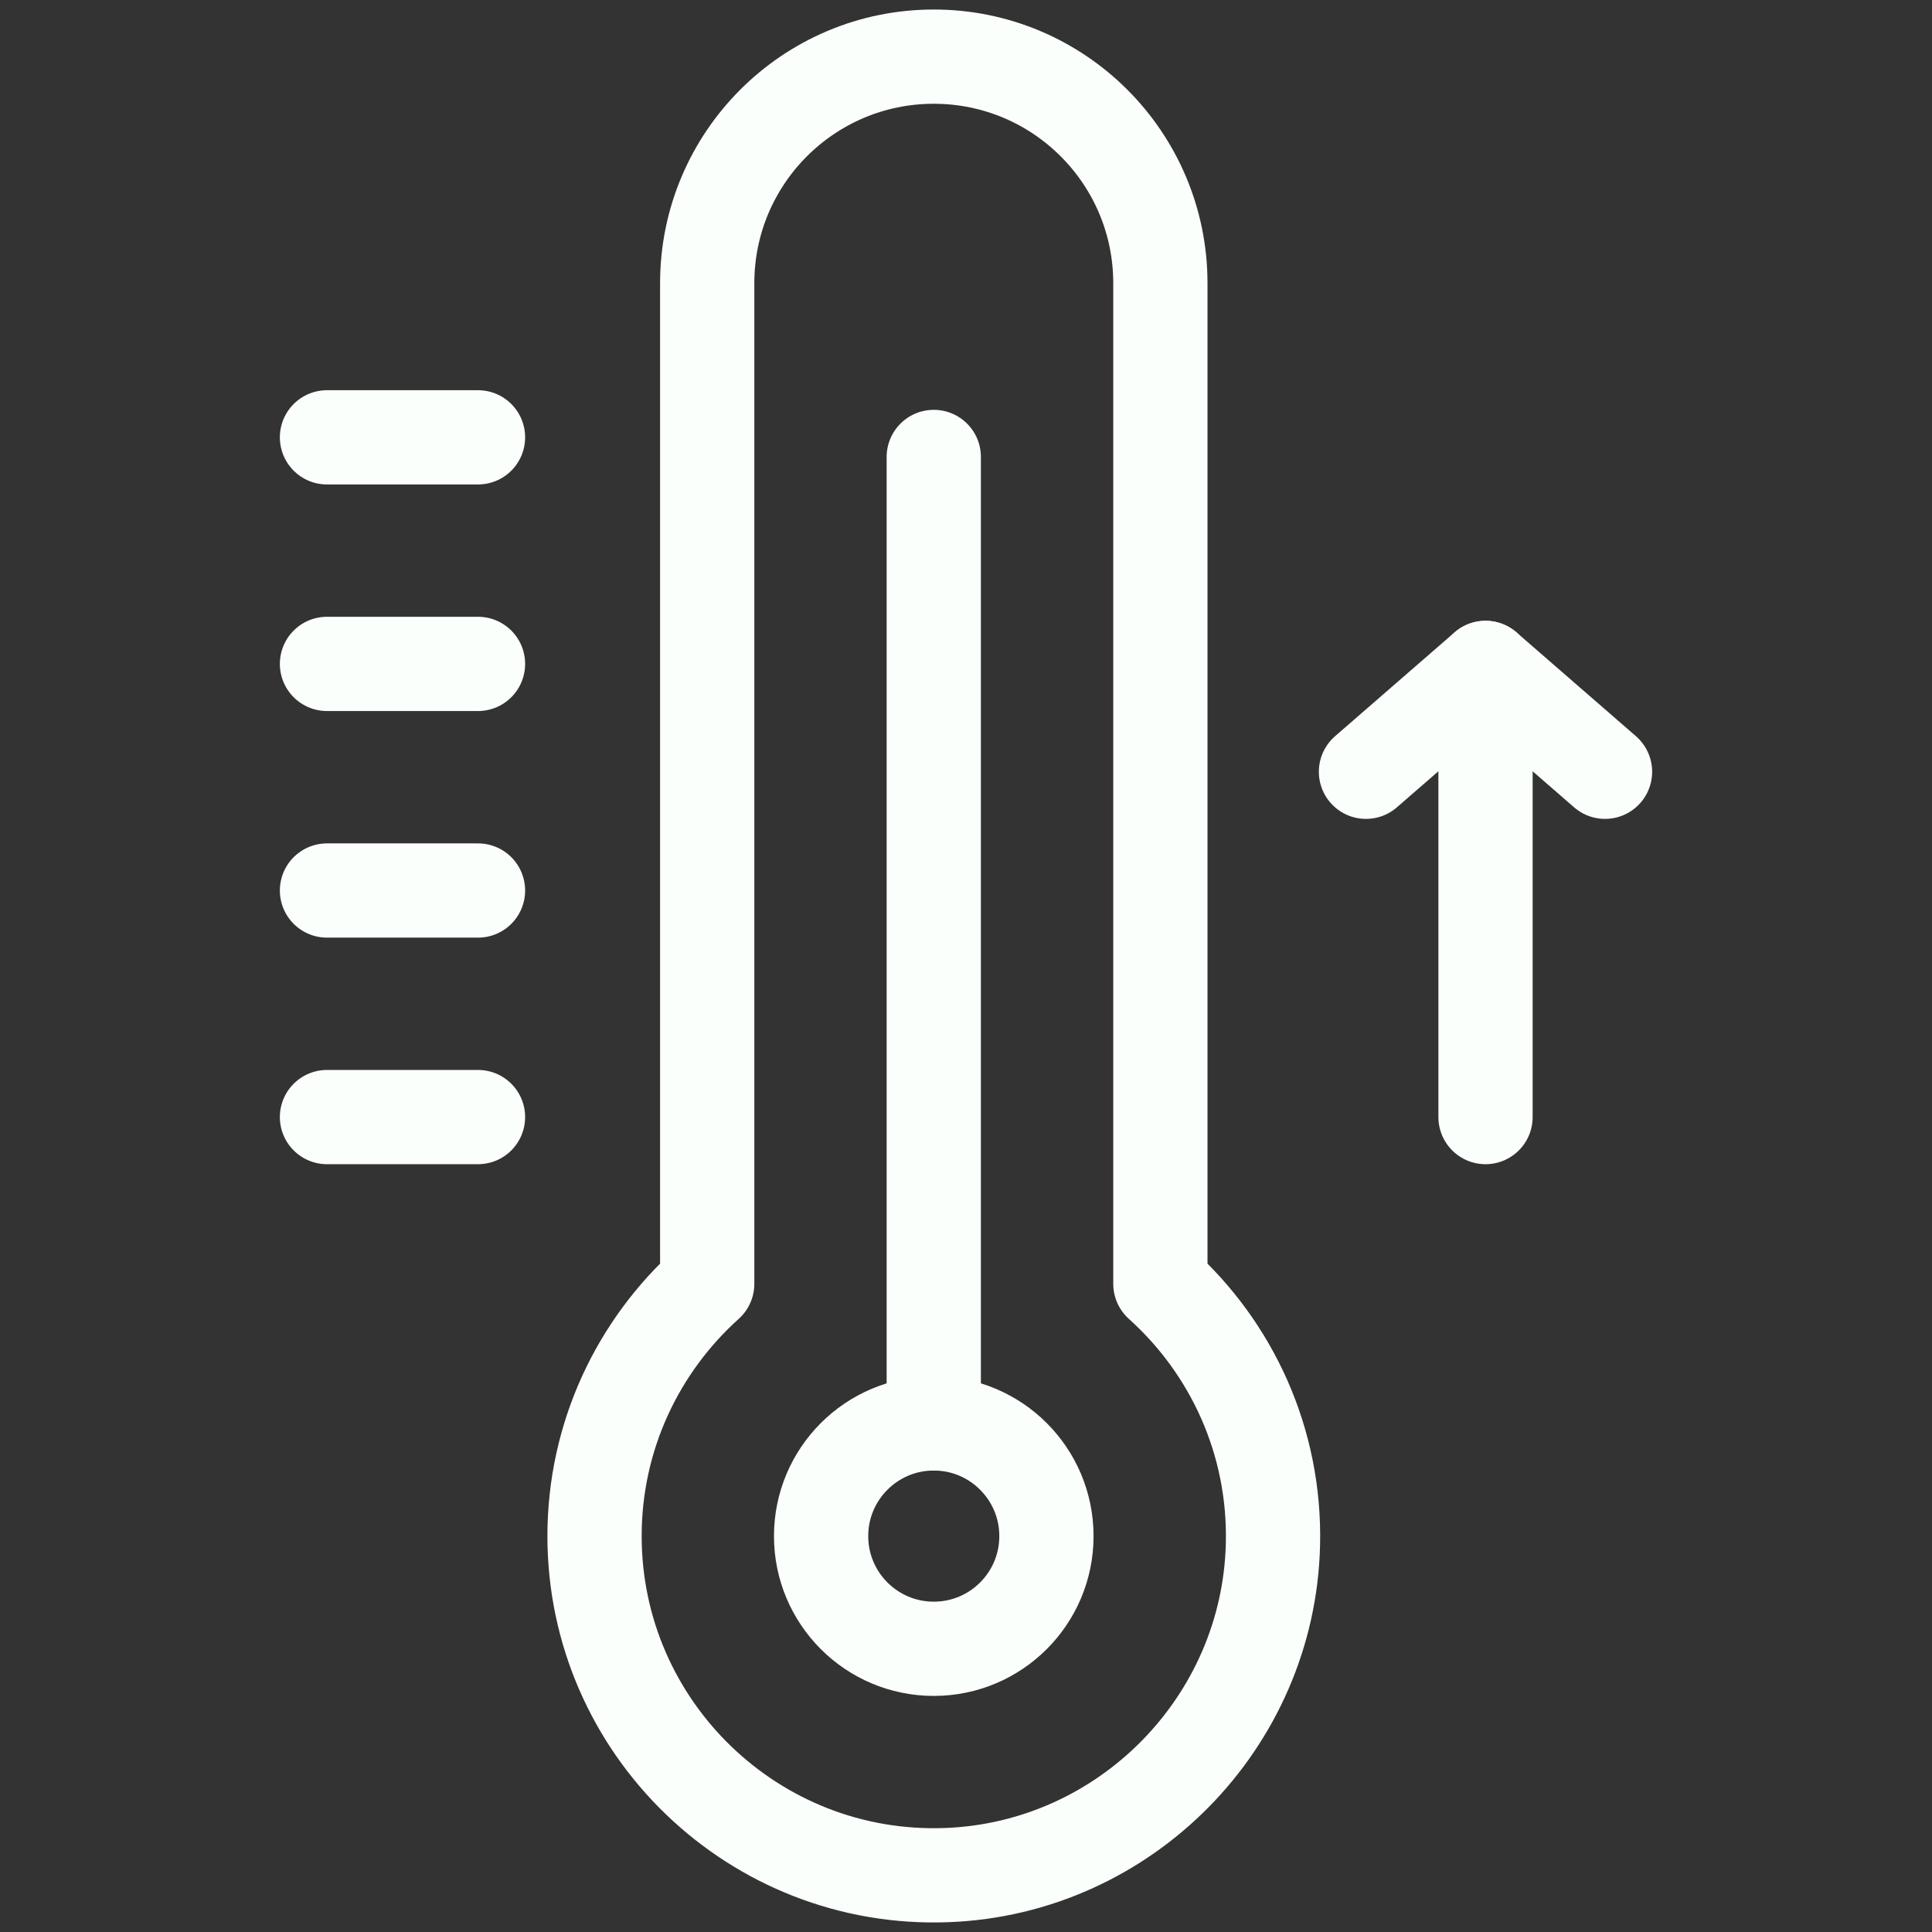
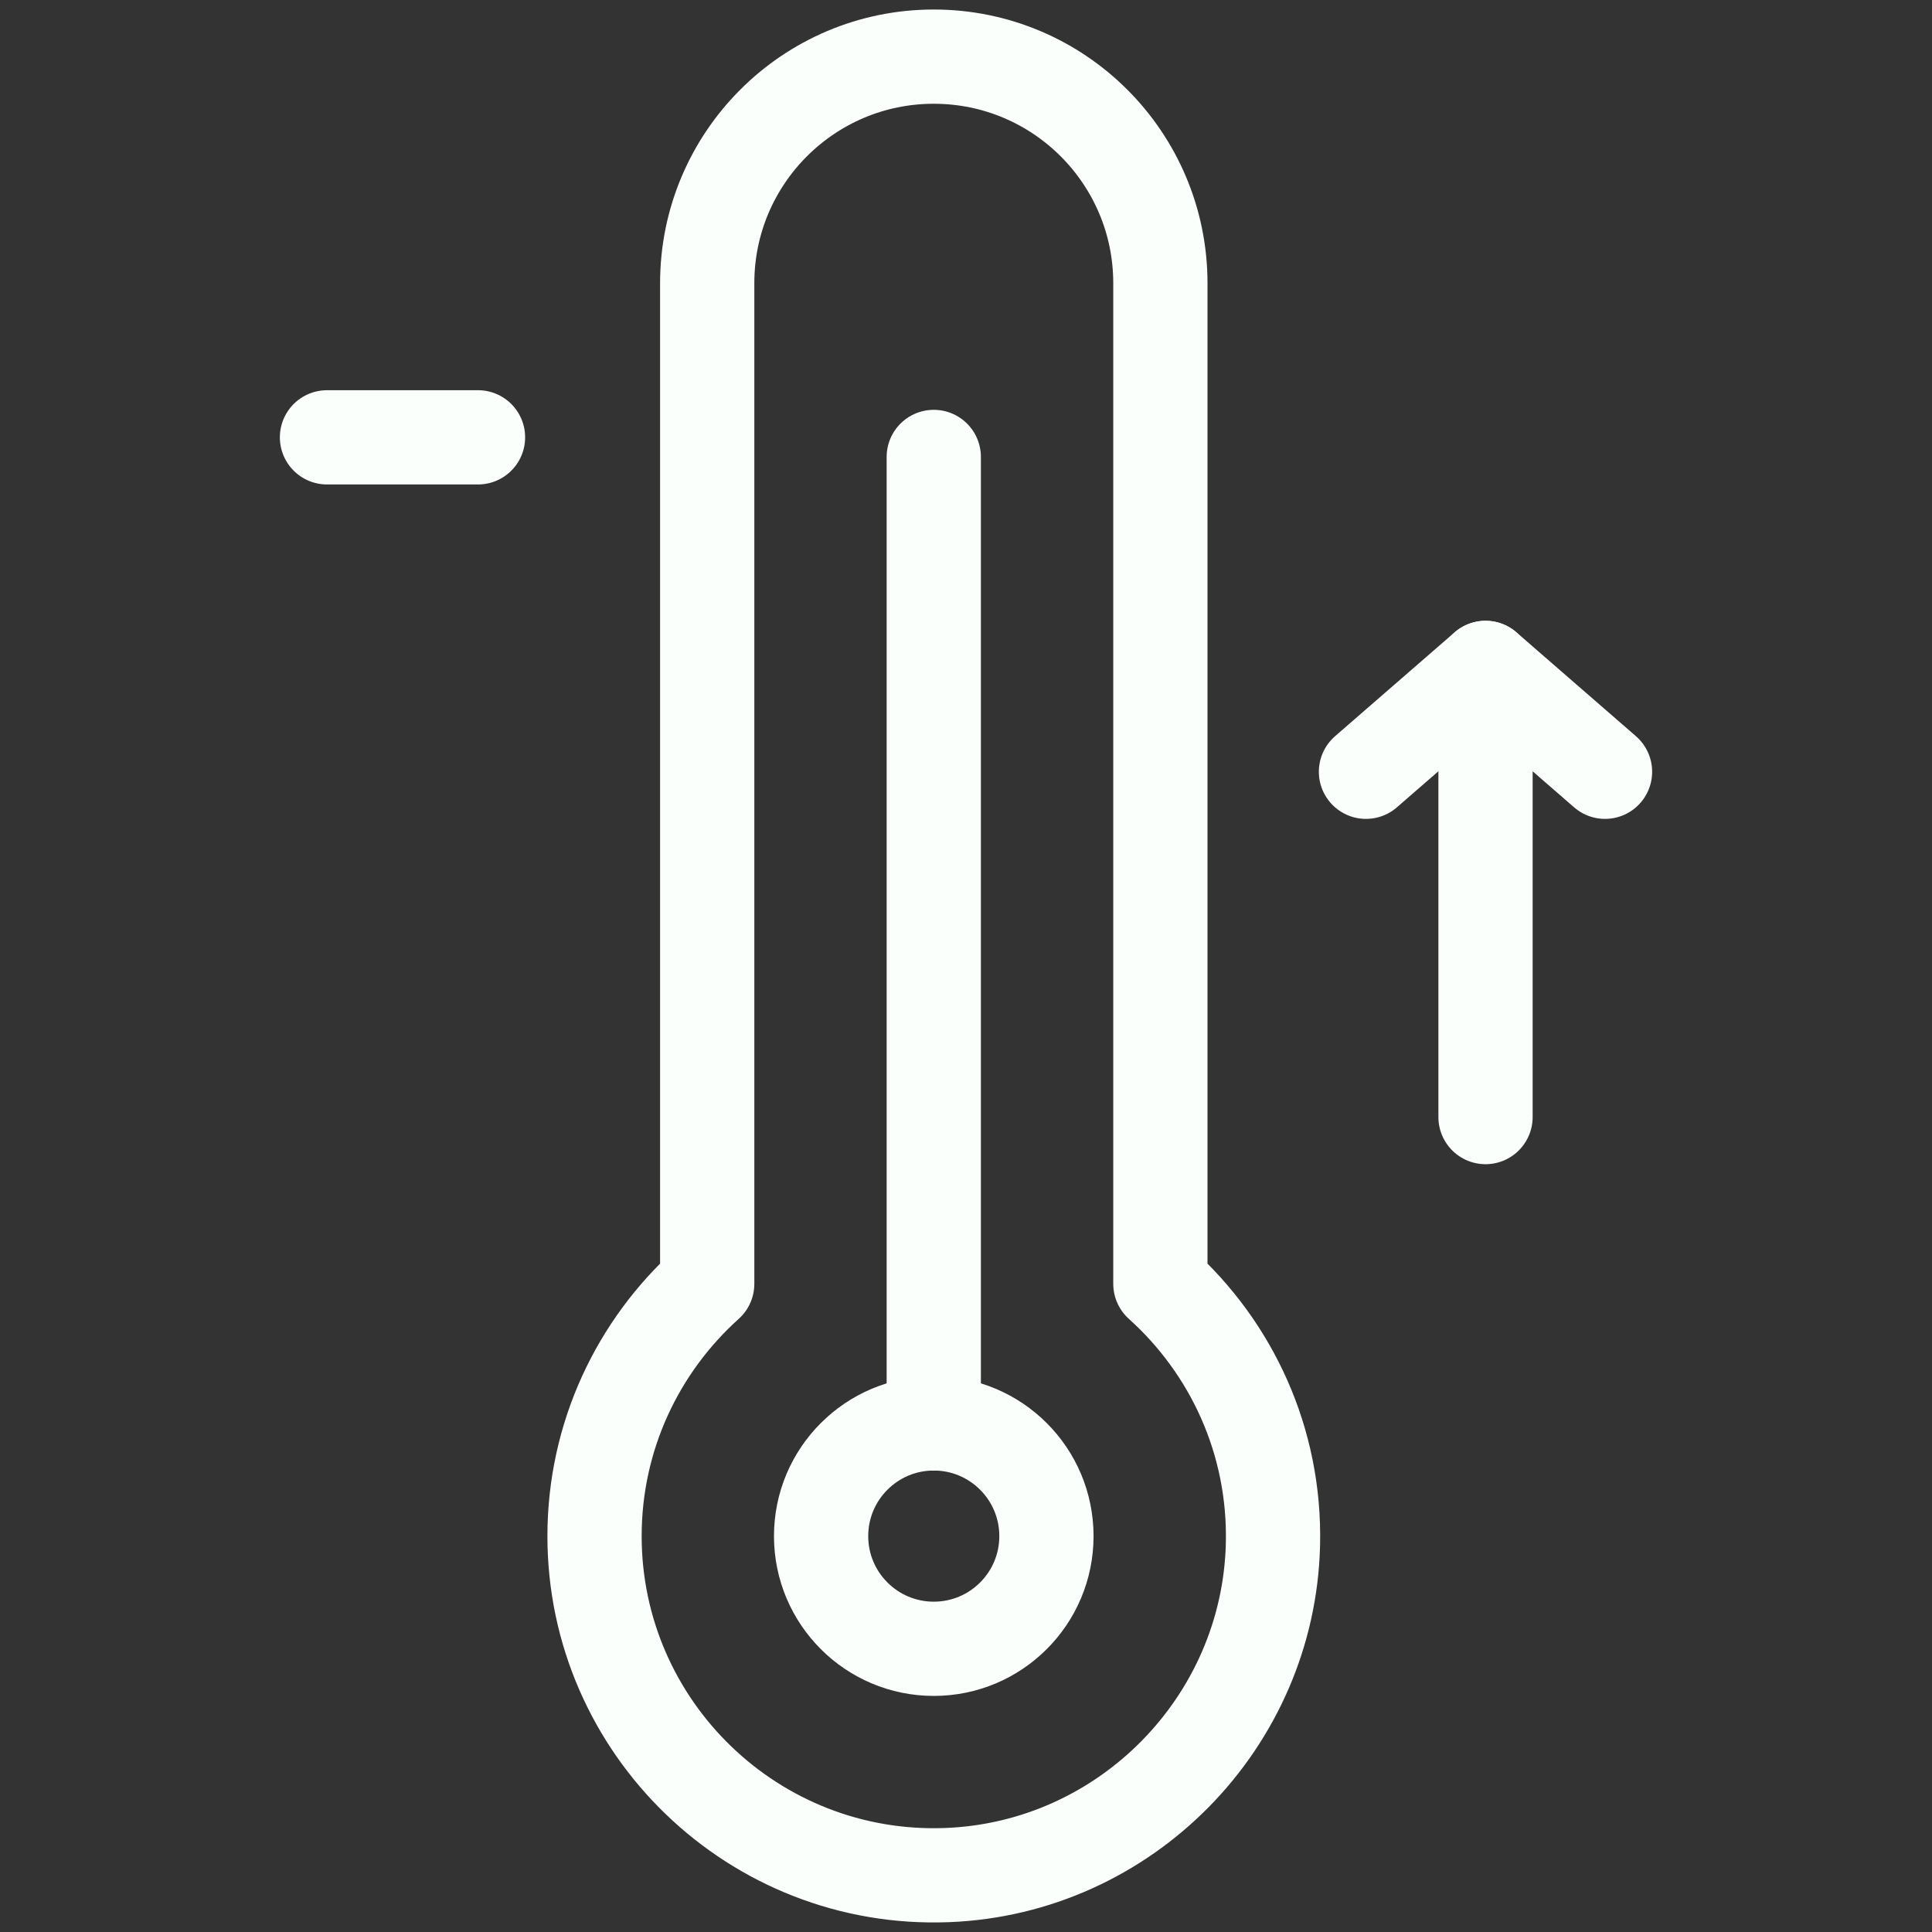
<svg xmlns="http://www.w3.org/2000/svg" width="41" height="41" viewBox="0 0 41 41" fill="none">
  <rect x="0" y="0" width="41" height="41" fill="#333333" stroke="none" />
  <g id="heating icon">
    <g id="Group">
      <g id="Group_2">
        <path id="Vector" d="M31.525 23.706V14.174" stroke="#FBFFFB" stroke-width="2" stroke-miterlimit="10" stroke-linecap="round" stroke-linejoin="round" />
        <path id="Vector_2" d="M34.061 16.378L31.525 14.174L28.988 16.378" stroke="#FBFFFB" stroke-width="2" stroke-miterlimit="10" stroke-linecap="round" stroke-linejoin="round" />
      </g>
      <g id="Group_3">
        <path id="Vector_3" d="M19.816 9.697V30.207" stroke="#FBFFFB" stroke-width="2" stroke-miterlimit="10" stroke-linecap="round" stroke-linejoin="round" />
        <path id="Vector_4" d="M19.816 34.99C21.137 34.99 22.207 33.919 22.207 32.599C22.207 31.278 21.137 30.207 19.816 30.207C18.496 30.207 17.425 31.278 17.425 32.599C17.425 33.919 18.496 34.99 19.816 34.99Z" stroke="#FBFFFB" stroke-width="2" stroke-miterlimit="10" stroke-linecap="round" stroke-linejoin="round" />
        <path id="Vector_5" d="M15.008 27.245V6.01C15.008 3.355 17.161 1.202 19.816 1.202C22.472 1.202 24.625 3.355 24.625 6.01V27.245C26.132 28.6 27.066 30.58 27.014 32.773C26.924 36.554 23.879 39.646 20.101 39.792C16.002 39.951 12.617 36.663 12.617 32.599C12.617 30.475 13.541 28.564 15.008 27.245Z" stroke="#FBFFFB" stroke-width="2" stroke-miterlimit="10" stroke-linecap="round" stroke-linejoin="round" />
      </g>
      <g id="Group_4">
-         <path id="Vector_6" d="M10.144 23.706H6.939" stroke="#FBFFFB" stroke-width="2" stroke-miterlimit="10" stroke-linecap="round" stroke-linejoin="round" />
-         <path id="Vector_7" d="M10.144 18.898H6.939" stroke="#FBFFFB" stroke-width="2" stroke-miterlimit="10" stroke-linecap="round" stroke-linejoin="round" />
-         <path id="Vector_8" d="M10.144 14.089H6.939" stroke="#FBFFFB" stroke-width="2" stroke-miterlimit="10" stroke-linecap="round" stroke-linejoin="round" />
        <path id="Vector_9" d="M10.144 9.281H6.939" stroke="#FBFFFB" stroke-width="2" stroke-miterlimit="10" stroke-linecap="round" stroke-linejoin="round" />
      </g>
    </g>
  </g>
</svg>